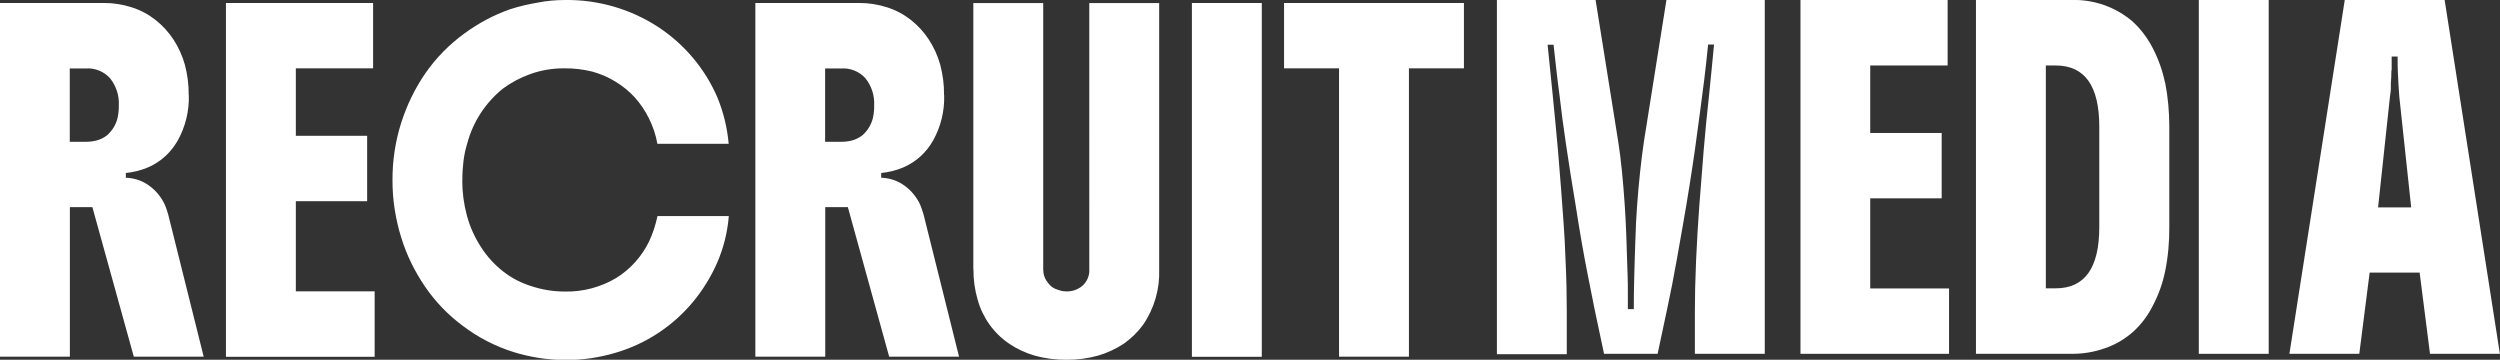
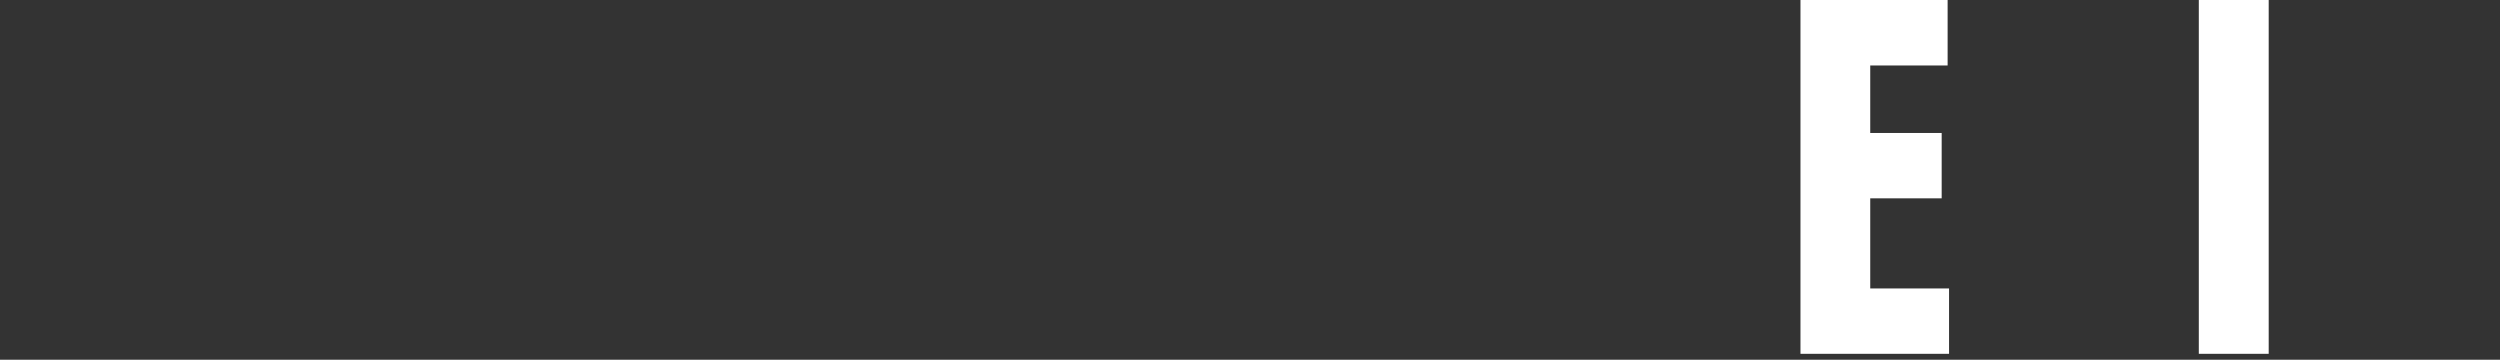
<svg xmlns="http://www.w3.org/2000/svg" id="_レイヤー_2" data-name="レイヤー 2" viewBox="0 0 210 30.22">
  <rect x="0" y="0" width="210" height="30.22" fill="#333333" stroke="none" />
  <defs>
    <style>
      .cls-1 {
        fill: #fff;
      }
    </style>
  </defs>
  <g id="_レイヤー_1-2" data-name="レイヤー 1">
    <g>
-       <path id="_パス_16448" data-name="パス 16448" class="cls-1" d="M15.86,7.99c.04,1.33-.28,2.64-.92,3.8-.28.49-.63.94-1.04,1.32-.45.41-.96.74-1.51.97-.58.24-1.2.39-1.82.45v.4c.65.02,1.28.21,1.82.57.58.38,1.05.91,1.37,1.52.08.16.15.33.21.5.06.17.11.33.16.5l2.98,11.94h-5.87l-3.48-12.56h-1.89v12.56H0V.25h8.74c.78,0,1.56.12,2.31.36.73.23,1.41.59,2.01,1.06.59.47,1.1,1.02,1.51,1.65.43.66.75,1.37.96,2.12.22.83.33,1.69.32,2.55ZM5.87,11.91h1.37c.31,0,.62-.04.91-.12.29-.08.57-.22.81-.4.46-.39.78-.91.92-1.5.07-.34.11-.7.1-1.05.04-.82-.22-1.62-.73-2.26-.51-.57-1.26-.88-2.02-.83h-1.37v6.16ZM31.47,29.97h-12.49V.25h12.36v5.49h-6.49v5.67h5.99v5.49h-5.99v7.57h6.62v5.49ZM38.83,15.16c0,1,.13,1.99.39,2.95.26.96.67,1.87,1.22,2.7.49.76,1.1,1.42,1.81,1.98.71.56,1.52.98,2.39,1.25.91.3,1.86.45,2.82.45,1.5.03,2.98-.36,4.27-1.12,1.21-.74,2.18-1.82,2.8-3.1.15-.33.29-.67.4-1.01.12-.37.22-.74.3-1.11h5.99c-.11,1.36-.44,2.69-.99,3.95-.52,1.17-1.19,2.26-2.01,3.25-1.7,2.05-3.98,3.55-6.54,4.29-1.35.4-2.76.61-4.17.6-1.49,0-2.96-.23-4.38-.67-1.55-.49-3-1.24-4.28-2.22-1.23-.91-2.29-2.02-3.15-3.28-.87-1.27-1.55-2.66-2-4.13-.24-.76-.41-1.53-.54-2.32-.13-.82-.19-1.64-.19-2.47-.01-1.65.24-3.29.74-4.86.47-1.46,1.14-2.85,2.01-4.12.91-1.31,2.03-2.45,3.32-3.38,1.16-.85,2.44-1.53,3.8-2.01.74-.24,1.5-.42,2.27-.55C45.89.07,46.69,0,47.5,0c2.76-.03,5.48.76,7.79,2.27,1.11.73,2.1,1.61,2.95,2.63.83.99,1.51,2.1,2.02,3.28.51,1.24.83,2.56.95,3.9h-5.99c-.13-.74-.37-1.46-.71-2.14-.32-.64-.71-1.23-1.19-1.76-.47-.51-1.01-.95-1.6-1.31-.61-.38-1.28-.67-1.98-.86-.75-.18-1.52-.28-2.3-.27-1-.01-1.98.15-2.92.49-.81.29-1.58.7-2.27,1.21-1.46,1.17-2.51,2.78-3,4.6-.15.49-.26,1-.32,1.51-.06.53-.1,1.07-.09,1.61ZM79.31,7.99c.04,1.33-.28,2.64-.92,3.8-.28.49-.63.94-1.04,1.32-.45.41-.96.74-1.51.97-.58.24-1.2.39-1.82.45v.4c.65.02,1.28.21,1.82.57.58.38,1.05.91,1.37,1.52.08.16.15.33.21.5.06.17.11.33.16.5l2.98,11.94h-5.87l-3.47-12.56h-1.9v12.56h-5.87V.25h8.74c.78,0,1.56.12,2.31.36.73.23,1.41.59,2.01,1.06.59.47,1.1,1.02,1.51,1.65.43.66.75,1.37.96,2.12.22.83.33,1.69.32,2.55h0ZM69.32,11.91h1.37c.31,0,.62-.04.91-.12.29-.08.57-.22.81-.4.46-.39.78-.91.92-1.5.07-.34.11-.7.1-1.05.04-.82-.22-1.62-.73-2.26-.51-.57-1.26-.88-2.02-.83h-1.37v6.16ZM81.76,22.63V.26h5.87v22.37c0,.41.13.81.4,1.12.1.15.23.28.39.39.17.11.36.19.56.24.19.07.4.1.6.1.5.01.98-.16,1.36-.49.38-.35.59-.85.56-1.36V.26h5.87v22.37c.06,1.65-.41,3.28-1.35,4.65-.45.62-1,1.15-1.62,1.59-.67.44-1.4.78-2.16,1-.86.24-1.75.36-2.65.35-.91.01-1.83-.11-2.71-.36-.75-.22-1.46-.55-2.11-.99-1.3-.88-2.23-2.19-2.65-3.7-.24-.83-.36-1.69-.35-2.55h0ZM100.12,29.97V.25h5.87v29.72h-5.87ZM112.48,29.97V5.74h-4.62V.25h15.11v5.49h-4.62v24.22h-5.87Z" />
      <g>
-         <path class="cls-1" d="M134.03,0l1.9,11.89c.12.75.22,1.57.31,2.46.09.89.17,1.86.24,2.91.05.8.09,1.49.11,2.06.02.57.05,1.15.06,1.72.02.57.04,1.28.07,2.11.02.5.02.98.02,1.45v1.37h.5c0-.92.01-1.86.04-2.82s.05-1.95.09-2.95c.03-1.05.08-2.04.15-2.98s.15-1.87.25-2.78c.05-.45.1-.89.15-1.31.05-.42.11-.84.17-1.24L139.98,0h8.26v29.72h-5.87v-3.52c0-1.3.03-2.73.1-4.31.07-1.57.16-3.1.27-4.58.12-1.58.24-3.15.37-4.7s.28-3.08.45-4.6c.07-.75.14-1.48.22-2.2.07-.72.14-1.41.2-2.07h-.5c-.1,1.03-.21,2.01-.32,2.92-.12.92-.24,1.84-.36,2.77-.12.93-.26,1.96-.42,3.1-.13.95-.29,1.96-.46,3.05-.17,1.08-.35,2.16-.54,3.23-.18,1.07-.36,2.05-.52,2.95-.13.73-.27,1.45-.4,2.15-.15.7-.29,1.38-.42,2.05l-.8,3.76h-4.5l-.8-3.77c-.2-1-.39-1.94-.56-2.82-.17-.88-.35-1.79-.51-2.73s-.34-2-.52-3.18c-.3-1.8-.57-3.48-.8-5.06-.23-1.57-.42-2.96-.55-4.16-.1-.73-.19-1.46-.27-2.17-.08-.72-.16-1.41-.23-2.07h-.5c.13,1.28.27,2.66.42,4.15.15,1.48.3,3.06.45,4.72.1,1.2.19,2.27.26,3.23.07.95.14,1.9.21,2.85.07.95.13,2.02.17,3.23.07,1.48.1,2.91.1,4.3v3.51h-5.87V0h8.27Z" />
        <polygon class="cls-1" points="163.72 29.72 151.24 29.72 151.24 0 163.6 0 163.6 5.5 157.1 5.5 157.1 11.17 163.1 11.17 163.1 16.66 157.1 16.66 157.1 24.23 163.72 24.23 163.72 29.72" />
-         <path class="cls-1" d="M181.86,6.94c-.21-1.02-.56-2-1.04-2.92-.43-.83-1-1.59-1.69-2.22-1.43-1.22-3.27-1.86-5.14-1.8h-8.01v29.72h8.02c.97.01,1.94-.15,2.85-.48.84-.29,1.62-.75,2.3-1.34.69-.62,1.25-1.36,1.67-2.19.49-.92.84-1.9,1.05-2.92.25-1.22.36-2.47.35-3.72v-8.44c0-1.24-.11-2.48-.35-3.7ZM176.34,19.08c0,3.43-1.22,5.14-3.67,5.14h-.82V5.5h.82c2.45,0,3.67,1.71,3.67,5.14v8.44Z" />
        <rect class="cls-1" x="184.7" y="0" width="5.87" height="29.72" />
-         <path class="cls-1" d="M205.35,0h-8.39l-4.65,29.72h5.87l.87-6.82h4.2l.87,6.82h5.87L205.35,0ZM199.76,17.41l1-9.32c.05-.29.08-.58.07-.87,0-.17,0-.34.02-.51.02-.17.02-.35.02-.51,0-.13,0-.25.03-.37v-1.08h.5c0,.52,0,.95.02,1.31.02.36.03.69.05,1,.02.31.04.66.07,1.04l1,9.32h-2.8Z" />
      </g>
    </g>
  </g>
</svg>